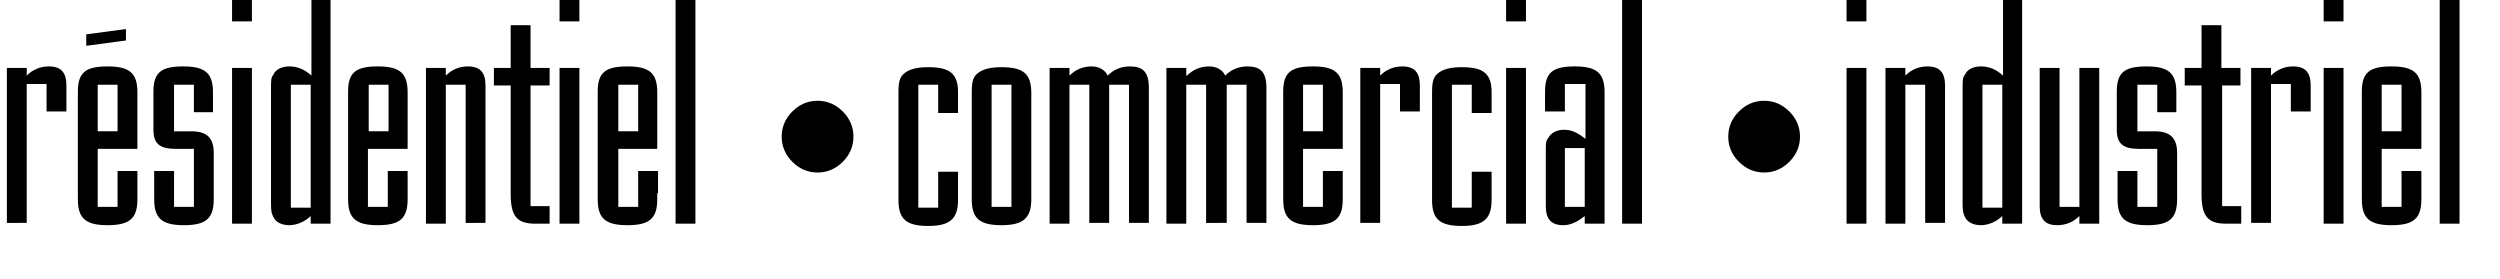
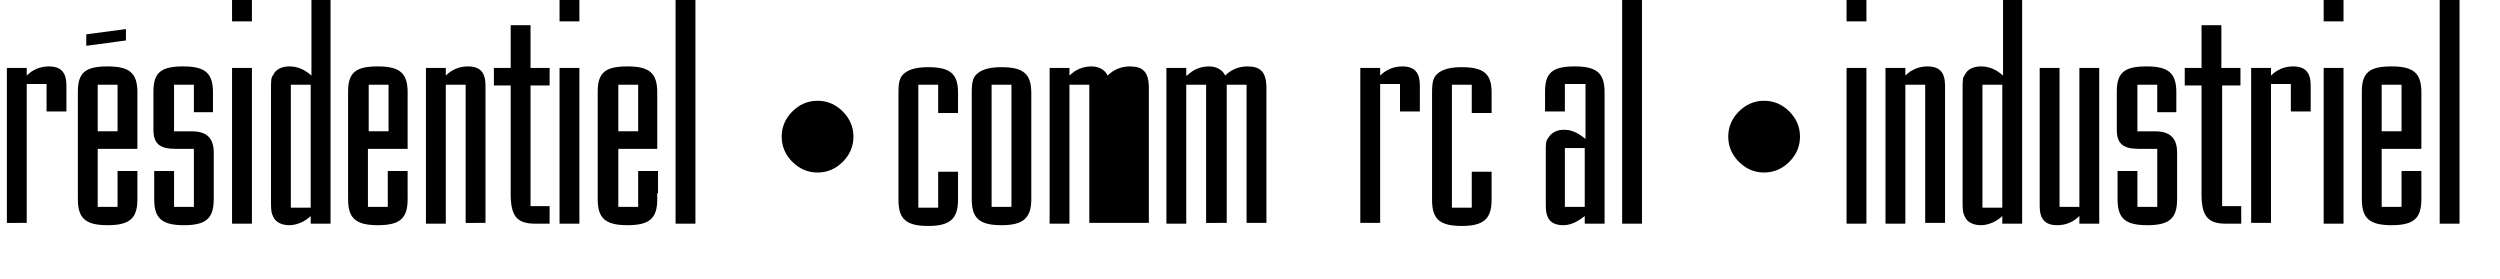
<svg xmlns="http://www.w3.org/2000/svg" version="1.1" id="Calque_1" x="0px" y="0px" viewBox="0 0 327.5 36.5" style="enable-background:new 0 0 327.5 36.5;" xml:space="preserve">
  <g>
    <path d="M3.5,9.9c0.8-0.8,1.8-1.2,2.9-1.2c1.6,0,2.3,0.8,2.3,2.5V12v0.9v1.7H6.1v-3.6H3.5v18.2H0.9V8.9h2.6V9.9z" />
    <path d="M18,25.3v0.8c0,2.5-1,3.4-3.9,3.4c-2.9,0-3.9-0.9-3.9-3.4v-0.8V12.9V12c0-2.5,1-3.3,3.9-3.3c2.9,0,3.9,0.9,3.9,3.4v0.8v6.6   h-5.2v7.6h2.6v-4.7H18V25.3z M16.5,5.3l-5.2,0.7V4.5l5.2-0.7V5.3z M12.8,17.2h2.6v-6.1h-2.6V17.2z" />
    <path d="M25.4,14.7v-3.6h-2.6v6.1h1.7h0.6c2,0,2.9,0.9,2.9,2.8v0.9v4.4v0.8c0,2.5-1,3.4-3.9,3.4c-2.9,0-3.9-0.9-3.9-3.4v-0.8v-2.9   h2.6v4.7h2.6v-7.6h-1.8h-0.6c-2.1,0-2.9-0.7-2.9-2.5v-0.8v-3.2V12c0-2.5,1-3.3,3.9-3.3c2.9,0,3.9,0.9,3.9,3.4v0.8v1.8H25.4z" />
    <path d="M33,0v2.8h-2.6V0H33z M33,8.9v20.4h-2.6V8.9H33z" />
    <path d="M43.3,0v29.3h-2.6v-1c-0.7,0.7-1.8,1.2-2.8,1.2c-1,0-1.8-0.4-2.1-1.1c-0.2-0.4-0.3-0.7-0.3-1.7v-0.5v-0.9V12.9V12   c0-1.6,0-1.8,0.3-2.2c0.3-0.7,1.1-1.1,2.1-1.1c1.1,0,2,0.4,2.9,1.2V0H43.3z M38.1,11.1v16.1h2.6V11.1H38.1z" />
    <path d="M53.4,25.3v0.8c0,2.5-1,3.4-3.9,3.4c-2.9,0-3.9-0.9-3.9-3.4v-0.8V12.9V12c0-2.5,1-3.3,3.9-3.3c2.9,0,3.9,0.9,3.9,3.4v0.8   v6.6h-5.2v7.6h2.6v-4.7h2.6V25.3z M48.3,17.2h2.6v-6.1h-2.6V17.2z" />
    <path d="M58.4,9.9c0.8-0.8,1.8-1.2,2.9-1.2c1.6,0,2.3,0.8,2.3,2.5V12v0.9v16.3H61V11.1h-2.6v18.2h-2.6V8.9h2.6V9.9z" />
    <path d="M69.5,11.2V27h2.5v2.3H71h-0.9c-2.4,0-3.2-1-3.2-3.9v-0.8V11.2h-2.2V8.9h2.2V3.3h2.6v5.6h2.5v2.3H69.5z" />
    <path d="M75.9,0v2.8h-2.6V0H75.9z M75.9,8.9v20.4h-2.6V8.9H75.9z" />
    <path d="M86.1,25.3v0.8c0,2.5-1,3.4-3.9,3.4c-2.9,0-3.9-0.9-3.9-3.4v-0.8V12.9V12c0-2.5,1-3.3,3.9-3.3c2.9,0,3.9,0.9,3.9,3.4v0.8   v6.6H81v7.6h2.6v-4.7h2.6V25.3z M81,17.2h2.6v-6.1H81V17.2z" />
    <path d="M91.1,0v29.3h-2.6V0H91.1z" />
    <path d="M107.1,13.2c1.3,0,2.4,0.5,3.3,1.4c0.9,0.9,1.4,2,1.4,3.3c0,1.3-0.5,2.4-1.4,3.3c-0.9,0.9-2,1.4-3.3,1.4   c-1.3,0-2.4-0.5-3.3-1.4c-0.9-0.9-1.4-2-1.4-3.3c0-1.3,0.5-2.4,1.4-3.3C104.7,13.7,105.8,13.2,107.1,13.2z" />
    <path d="M122.9,14.7v-3.6h-2.6v16.1h2.6v-4.7h2.6v2.9v0.8c0,2.5-1.1,3.4-3.9,3.4c-2.9,0-3.9-0.9-3.9-3.4v-0.8V12.9v-0.8   c0-1.5,0.2-2.1,0.9-2.6c0.7-0.5,1.7-0.7,3-0.7c2.9,0,3.9,0.9,3.9,3.3v0.9v1.8H122.9z" />
    <path d="M135.1,25.3v0.8c0,2.5-1.1,3.4-3.9,3.4c-2.9,0-3.9-0.9-3.9-3.4v-0.8V12.9v-0.8c0-1.5,0.2-2.1,0.9-2.6   c0.7-0.5,1.7-0.7,3-0.7c2.9,0,3.9,0.9,3.9,3.4v0.8V25.3z M129.9,27.1h2.6V11.1h-2.6V27.1z" />
-     <path d="M140.1,9.9c0.8-0.8,1.8-1.2,2.9-1.2c1,0,1.8,0.5,2.1,1.2c0.8-0.8,1.8-1.2,2.9-1.2c1.7,0,2.4,0.7,2.5,2.5V12v0.9v16.3h-2.6   V11.1h-2.6v0.2V12v0.9v16.3h-2.6V11.1h-2.6v18.2h-2.6V8.9h2.6V9.9z" />
+     <path d="M140.1,9.9c0.8-0.8,1.8-1.2,2.9-1.2c1,0,1.8,0.5,2.1,1.2c0.8-0.8,1.8-1.2,2.9-1.2c1.7,0,2.4,0.7,2.5,2.5V12v0.9v16.3h-2.6   h-2.6v0.2V12v0.9v16.3h-2.6V11.1h-2.6v18.2h-2.6V8.9h2.6V9.9z" />
    <path d="M155.5,9.9c0.8-0.8,1.8-1.2,2.9-1.2c1,0,1.8,0.5,2.1,1.2c0.8-0.8,1.8-1.2,2.9-1.2c1.7,0,2.4,0.7,2.5,2.5V12v0.9v16.3h-2.6   V11.1h-2.6v0.2V12v0.9v16.3H158V11.1h-2.6v18.2h-2.6V8.9h2.6V9.9z" />
-     <path d="M175.9,25.3v0.8c0,2.5-1,3.4-3.9,3.4c-2.9,0-3.9-0.9-3.9-3.4v-0.8V12.9V12c0-2.5,1-3.3,3.9-3.3c2.9,0,3.9,0.9,3.9,3.4v0.8   v6.6h-5.2v7.6h2.6v-4.7h2.6V25.3z M170.7,17.2h2.6v-6.1h-2.6V17.2z" />
    <path d="M180.8,9.9c0.8-0.8,1.8-1.2,2.9-1.2c1.6,0,2.3,0.8,2.3,2.5V12v0.9v1.7h-2.6v-3.6h-2.6v18.2h-2.6V8.9h2.6V9.9z" />
    <path d="M192.8,14.7v-3.6h-2.6v16.1h2.6v-4.7h2.6v2.9v0.8c0,2.5-1.1,3.4-3.9,3.4c-2.9,0-3.9-0.9-3.9-3.4v-0.8V12.9v-0.8   c0-1.5,0.2-2.1,0.9-2.6c0.7-0.5,1.7-0.7,3-0.7c2.9,0,3.9,0.9,3.9,3.3v0.9v1.8H192.8z" />
-     <path d="M199.9,0v2.8h-2.6V0H199.9z M199.9,8.9v20.4h-2.6V8.9H199.9z" />
    <path d="M207.6,29.3v-1c-1,0.8-1.9,1.2-2.8,1.2c-1.6,0-2.3-0.8-2.3-2.5v-0.8v-0.9v-4v-0.9v-0.6c0-1,0-1.3,0.3-1.7   c0.4-0.7,1.1-1.1,2.1-1.1c1,0,1.8,0.4,2.8,1.2v-7.2H205v3.6h-2.6v-1.8V12c0-2.5,1-3.3,3.9-3.3c2.9,0,3.9,0.9,3.9,3.4v0.8v16.4   H207.6z M207.6,19.4H205v7.7h2.6V19.4z" />
    <path d="M215.1,0v29.3h-2.6V0H215.1z" />
    <path d="M231.1,13.2c1.3,0,2.4,0.5,3.3,1.4c0.9,0.9,1.4,2,1.4,3.3c0,1.3-0.5,2.4-1.4,3.3c-0.9,0.9-2,1.4-3.3,1.4   c-1.3,0-2.4-0.5-3.3-1.4c-0.9-0.9-1.4-2-1.4-3.3c0-1.3,0.5-2.4,1.4-3.3C228.7,13.7,229.8,13.2,231.1,13.2z" />
    <path d="M244.5,0v2.8h-2.6V0H244.5z M244.5,8.9v20.4h-2.6V8.9H244.5z" />
    <path d="M249.6,9.9c0.8-0.8,1.8-1.2,2.9-1.2c1.6,0,2.3,0.8,2.3,2.5V12v0.9v16.3h-2.6V11.1h-2.6v18.2H247V8.9h2.6V9.9z" />
    <path d="M264.9,0v29.3h-2.6v-1c-0.7,0.7-1.8,1.2-2.8,1.2c-1,0-1.8-0.4-2.1-1.1c-0.2-0.4-0.3-0.7-0.3-1.7v-0.5v-0.9V12.9V12   c0-1.6,0-1.8,0.3-2.2c0.3-0.7,1.1-1.1,2.1-1.1c1.1,0,2,0.4,2.9,1.2V0H264.9z M259.7,11.1v16.1h2.6V11.1H259.7z" />
    <path d="M272.4,28.3c-0.8,0.8-1.8,1.2-2.9,1.2c-1.6,0-2.3-0.8-2.3-2.5v-0.8v-0.9V8.9h2.6v18.2h2.6V8.9h2.6v20.4h-2.6V28.3z" />
    <path d="M282.6,14.7v-3.6H280v6.1h1.7h0.6c2,0,2.9,0.9,2.9,2.8v0.9v4.4v0.8c0,2.5-1,3.4-3.9,3.4c-2.9,0-3.9-0.9-3.9-3.4v-0.8v-2.9   h2.6v4.7h2.6v-7.6h-1.8h-0.6c-2.1,0-2.9-0.7-2.9-2.5v-0.8v-3.2V12c0-2.5,1-3.3,3.9-3.3c2.9,0,3.9,0.9,3.9,3.4v0.8v1.8H282.6z" />
    <path d="M291.1,11.2V27h2.5v2.3h-1.1h-0.9c-2.4,0-3.2-1-3.2-3.9v-0.8V11.2h-2.2V8.9h2.2V3.3h2.6v5.6h2.5v2.3H291.1z" />
    <path d="M297.5,9.9c0.8-0.8,1.8-1.2,2.9-1.2c1.6,0,2.3,0.8,2.3,2.5V12v0.9v1.7h-2.6v-3.6h-2.6v18.2h-2.6V8.9h2.6V9.9z" />
    <path d="M307,0v2.8h-2.6V0H307z M307,8.9v20.4h-2.6V8.9H307z" />
    <path d="M317.2,25.3v0.8c0,2.5-1,3.4-3.9,3.4c-2.9,0-3.9-0.9-3.9-3.4v-0.8V12.9V12c0-2.5,1-3.3,3.9-3.3c2.9,0,3.9,0.9,3.9,3.4v0.8   v6.6H312v7.6h2.6v-4.7h2.6V25.3z M312,17.2h2.6v-6.1H312V17.2z" />
    <path d="M322.2,0v29.3h-2.6V0H322.2z" />
  </g>
</svg>